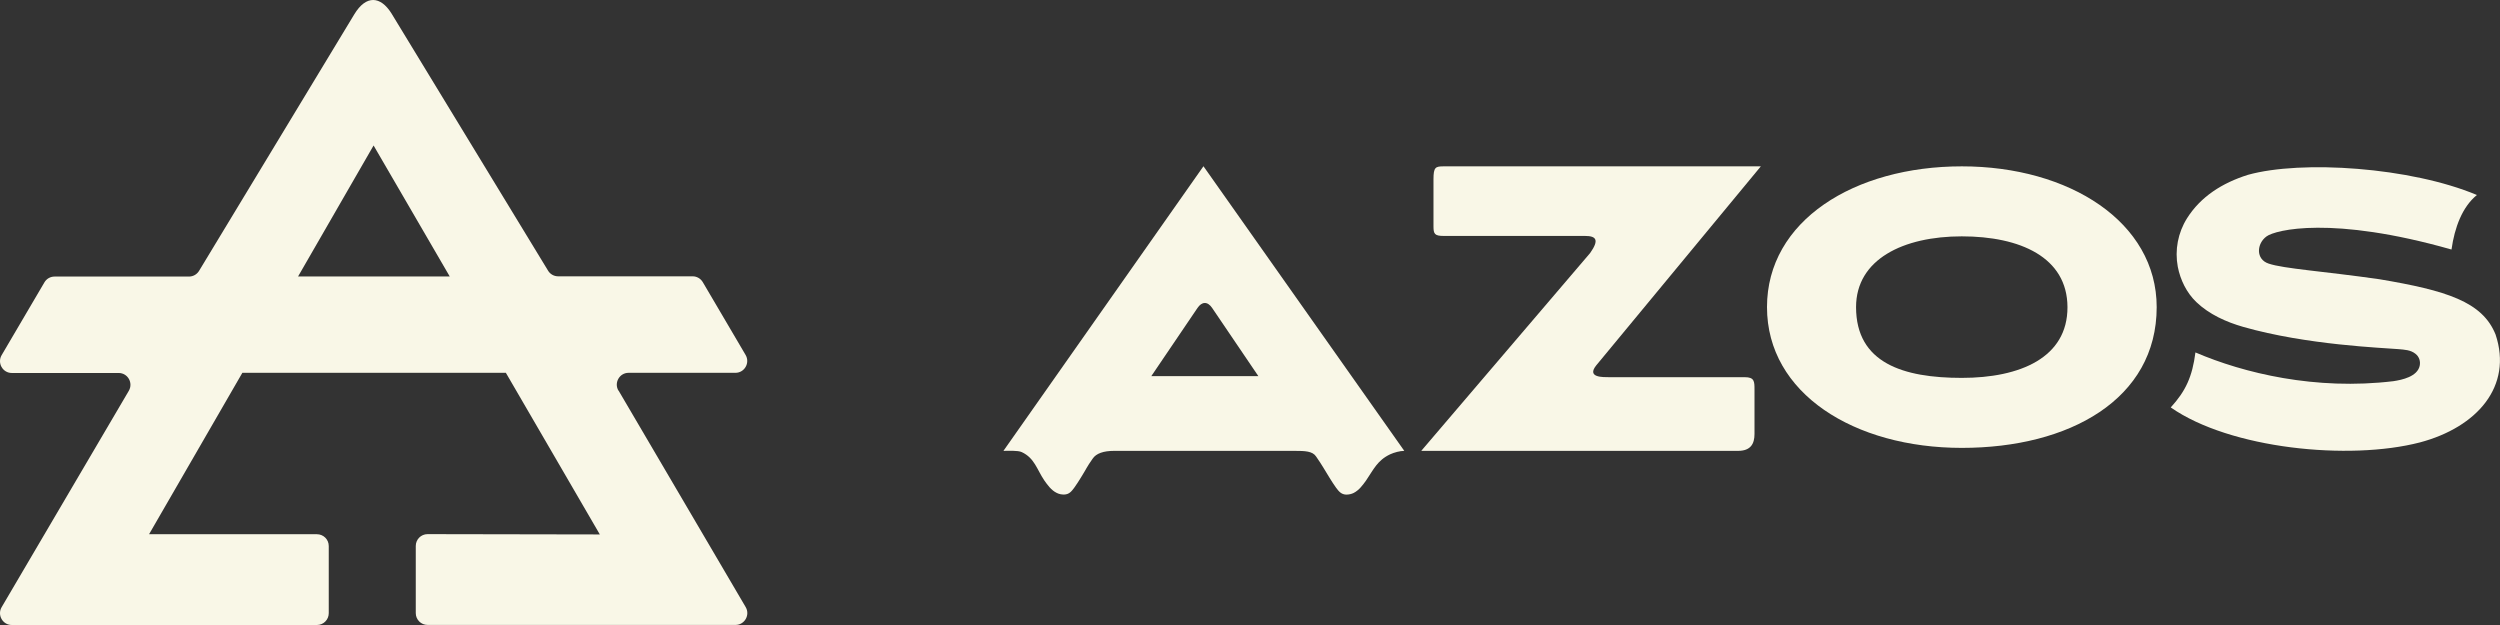
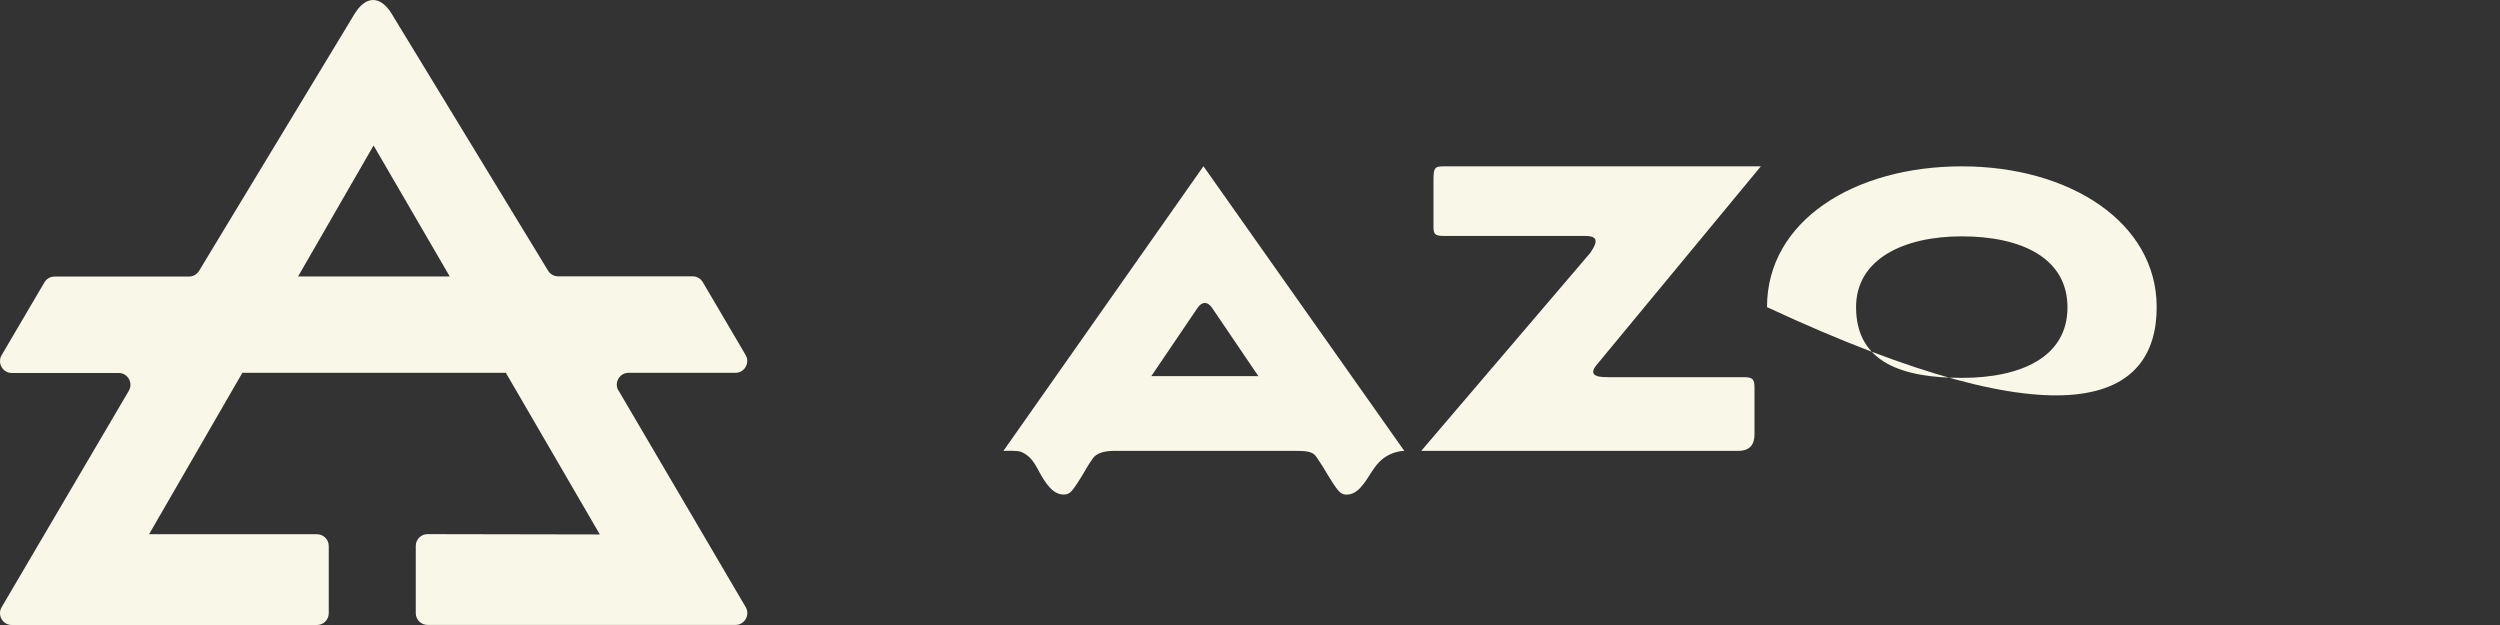
<svg xmlns="http://www.w3.org/2000/svg" width="104" height="26" viewBox="0 0 104 26" fill="none">
  <rect x="0" y="0" width="104" height="26" fill="#333333" stroke="none" />
  <path d="M50.066 6.913L41.743 18.756C41.921 18.756 42.347 18.73 42.506 18.808C43.039 19.058 43.13 19.523 43.442 19.984C43.579 20.179 43.735 20.394 43.952 20.501C44.05 20.553 44.163 20.576 44.271 20.573C44.475 20.566 44.573 20.446 44.69 20.287C44.788 20.15 44.879 20.01 44.963 19.871C45.21 19.477 45.187 19.461 45.454 19.081C45.6 18.86 45.912 18.756 46.341 18.756H53.852C54.287 18.756 54.602 18.766 54.749 18.99C55.015 19.373 55.061 19.477 55.308 19.874C55.399 20.017 55.483 20.157 55.581 20.29C55.698 20.446 55.795 20.566 56 20.576C56.114 20.576 56.221 20.553 56.318 20.504C56.536 20.391 56.689 20.183 56.829 19.988C57.144 19.526 57.297 19.152 57.83 18.899C57.992 18.824 58.239 18.756 58.418 18.756L50.062 6.913H50.059H50.066ZM47.895 15.646L49.815 12.812C49.994 12.545 50.234 12.526 50.426 12.812L52.347 15.646H47.895Z" fill="#F9F7E7" />
  <path d="M59.13 18.756H72.302C72.828 18.756 72.987 18.463 72.987 18.057V16.208C72.987 15.87 72.987 15.691 72.581 15.691H66.943C66.699 15.688 65.993 15.717 66.4 15.204L73.251 6.92H60.062C59.715 6.92 59.633 6.952 59.633 7.462V9.416C59.633 9.731 59.679 9.815 60.062 9.815H65.935C66.396 9.815 66.543 9.971 66.149 10.527L59.13 18.749" fill="#F9F7E7" />
-   <path d="M81.613 6.92C77.135 6.92 73.507 9.185 73.507 12.776C73.507 16.367 77.138 18.632 81.613 18.632C86.088 18.632 89.718 16.608 89.718 12.776C89.718 9.243 86.088 6.92 81.613 6.92ZM86.007 12.776C86.013 14.879 84.037 15.72 81.609 15.72C79.182 15.72 77.212 15.106 77.212 12.776C77.212 10.784 79.182 9.832 81.609 9.832C84.037 9.832 86 10.699 86.007 12.776Z" fill="#F9F7E7" />
-   <path d="M101.97 10.377C97.011 8.967 94.661 9.559 94.287 9.835C93.875 10.134 93.832 10.787 94.376 10.966C95.012 11.18 96.64 11.281 98.984 11.616C101.759 12.084 103.267 12.545 103.816 13.917C104.531 16.062 103.062 17.768 100.667 18.405C97.723 19.169 92.77 18.671 90.303 16.949C90.93 16.263 91.2 15.665 91.33 14.661C93.339 15.522 96.322 16.247 99.566 15.857C99.936 15.802 100.557 15.665 100.658 15.223C100.7 15.031 100.641 14.843 100.485 14.719C100.28 14.554 100.024 14.547 99.774 14.524C99.136 14.469 95.961 14.355 93.316 13.598C92.614 13.397 91.902 13.078 91.366 12.565C90.96 12.175 90.703 11.645 90.596 11.099C90.466 10.4 90.602 9.682 90.982 9.078C91.548 8.181 92.442 7.612 93.511 7.274C95.747 6.65 100.284 6.955 103.04 8.112C102.432 8.603 102.11 9.468 101.983 10.377H101.97Z" fill="#F9F7E7" />
+   <path d="M81.613 6.92C77.135 6.92 73.507 9.185 73.507 12.776C86.088 18.632 89.718 16.608 89.718 12.776C89.718 9.243 86.088 6.92 81.613 6.92ZM86.007 12.776C86.013 14.879 84.037 15.72 81.609 15.72C79.182 15.72 77.212 15.106 77.212 12.776C77.212 10.784 79.182 9.832 81.609 9.832C84.037 9.832 86 10.699 86.007 12.776Z" fill="#F9F7E7" />
  <path d="M25.727 16.25C25.535 15.925 25.769 15.509 26.149 15.509H30.595C30.972 15.509 31.209 15.096 31.018 14.768L29.237 11.739C29.149 11.59 28.99 11.495 28.814 11.495H23.218C23.046 11.495 22.883 11.405 22.795 11.252L16.282 0.553C15.831 -0.162 15.233 -0.221 14.739 0.595L8.287 11.258C8.2 11.408 8.041 11.505 7.862 11.505H2.269C2.096 11.505 1.934 11.596 1.846 11.749L0.068 14.775C-0.123 15.1 0.111 15.516 0.491 15.516H4.937C5.314 15.516 5.551 15.928 5.359 16.257L0.068 25.259C-0.123 25.584 0.111 26 0.491 26H13.185C13.458 26 13.676 25.779 13.676 25.509V22.714C13.676 22.441 13.455 22.224 13.185 22.224H6.201L10.082 15.509H21.044L24.953 22.233L17.787 22.22C17.514 22.22 17.296 22.441 17.296 22.711V25.506C17.296 25.779 17.517 25.997 17.787 25.997H30.598C30.975 25.997 31.213 25.584 31.021 25.256L25.73 16.244L25.727 16.25ZM18.71 11.502H12.399L15.541 6.052L18.71 11.502Z" fill="#F9F7E7" />
</svg>